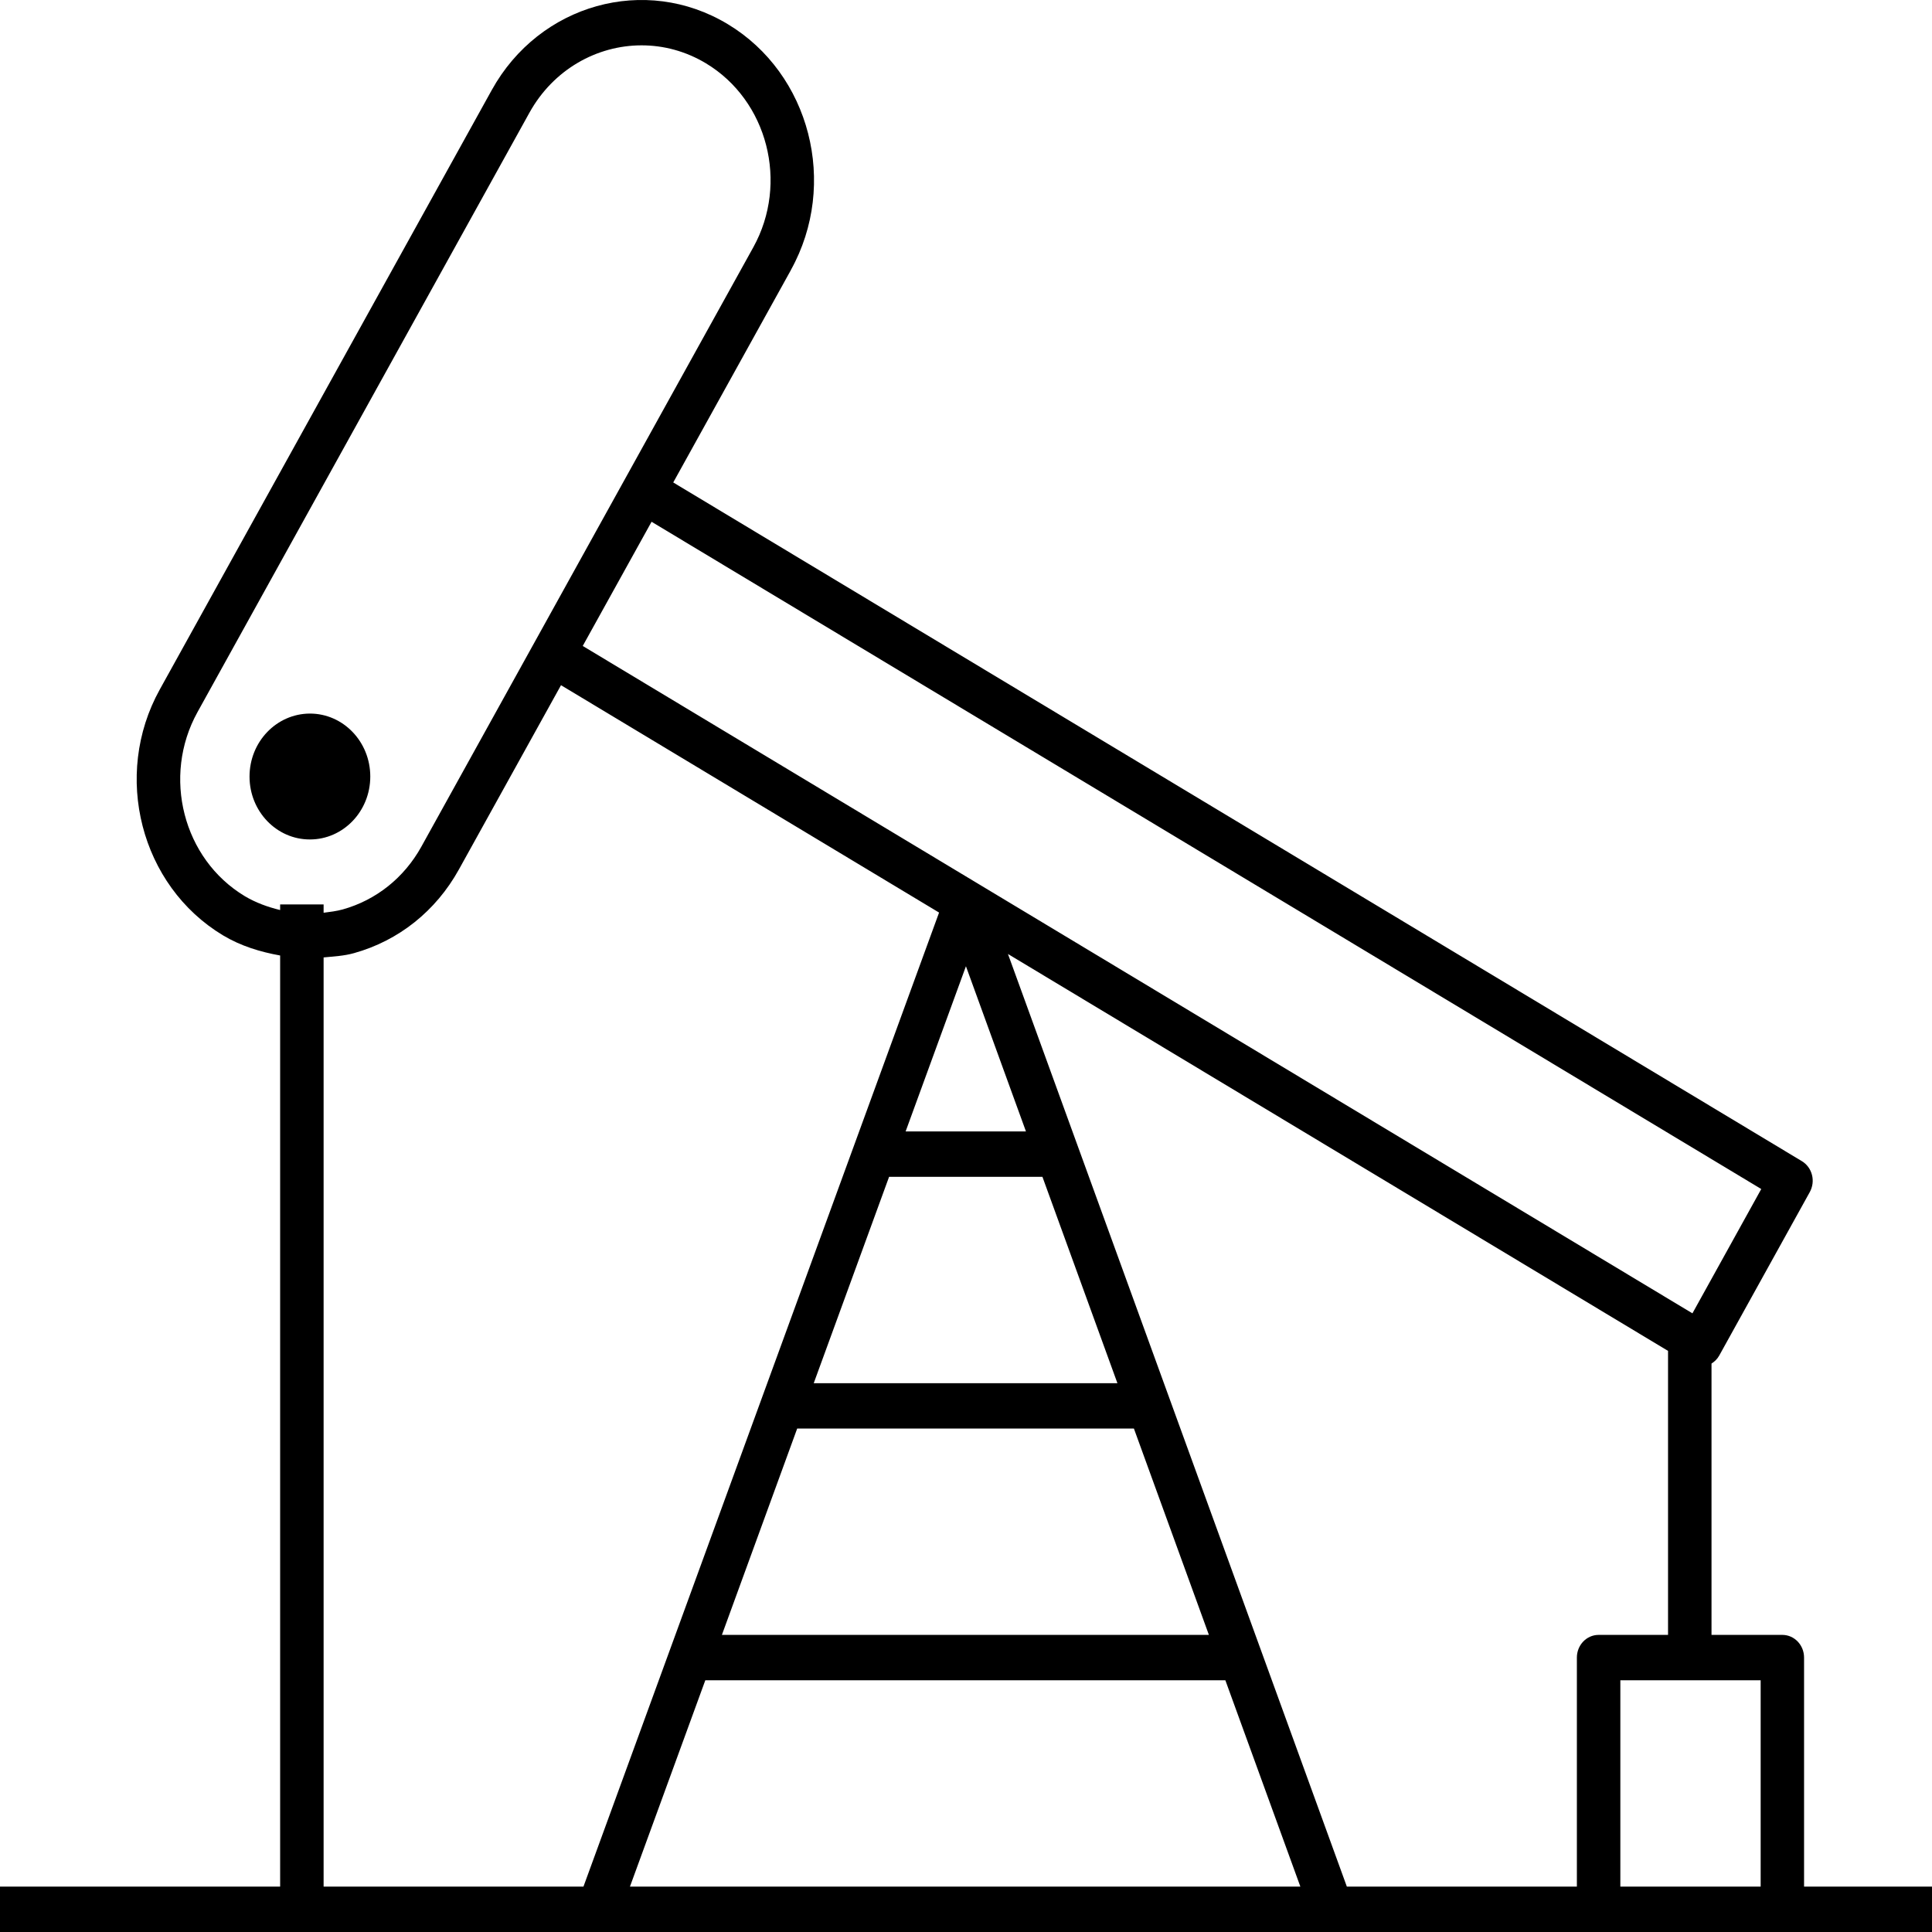
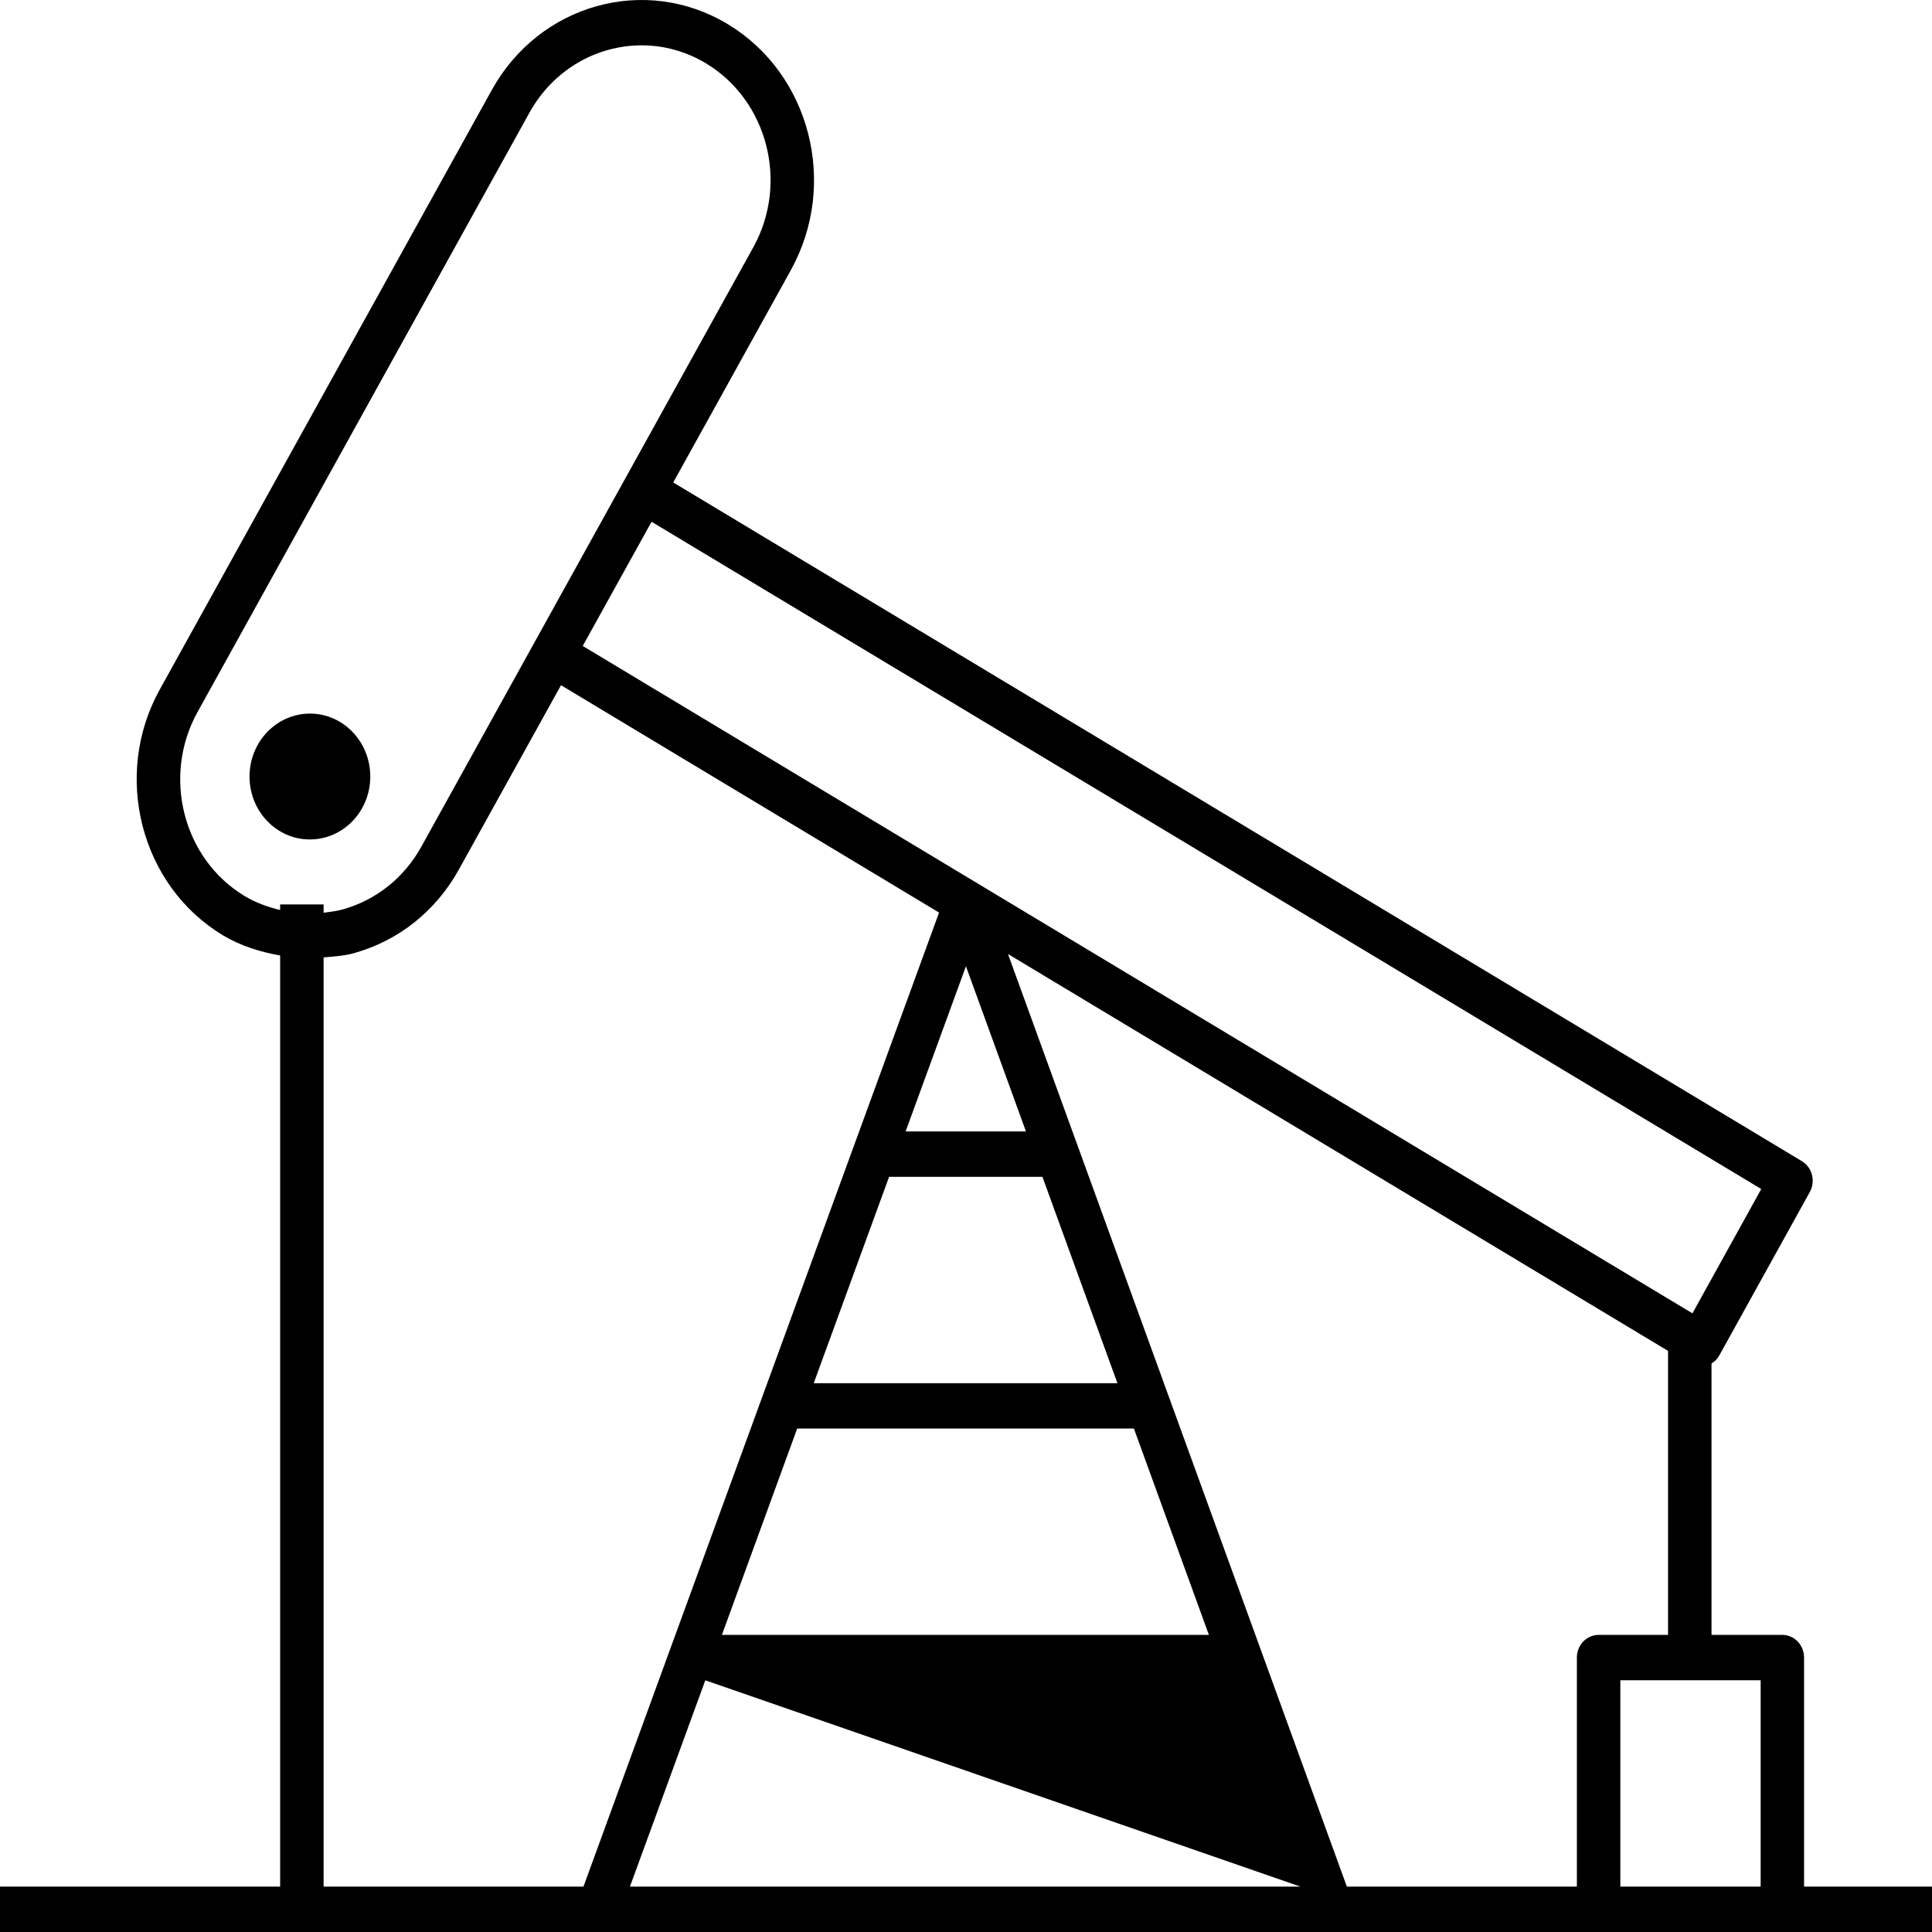
<svg xmlns="http://www.w3.org/2000/svg" width="32px" height="32px" viewBox="0 0 32 32" version="1.1">
  <title>Fill 1</title>
  <g id="Page-1" stroke="none" stroke-width="1" fill="none" fill-rule="evenodd">
    <g id="#1532-Homepage-v19-v4" transform="translate(-671, -2600)" fill="#000000">
-       <path d="M697.838,2631.248 L700.162,2631.248 L700.162,2627.831 L697.838,2627.831 L697.838,2631.248 Z M697.118,2627.455 L697.118,2631.248 L693.308,2631.248 L687.695,2615.801 L698.628,2622.375 L698.628,2627.079 L697.478,2627.079 C697.279,2627.079 697.118,2627.247 697.118,2627.455 L697.118,2627.455 Z M681.434,2631.248 L682.682,2627.831 L691.296,2627.831 L692.538,2631.248 L681.434,2631.248 Z M676.36,2631.248 L676.36,2615.858 C676.528,2615.841 676.696,2615.834 676.863,2615.787 C677.603,2615.581 678.22,2615.089 678.601,2614.401 L680.292,2611.349 L686.554,2615.115 L680.664,2631.248 L676.36,2631.248 Z M675.64,2615.073 C675.437,2615.024 675.239,2614.953 675.054,2614.843 C674.032,2614.228 673.681,2612.861 674.271,2611.795 L679.77,2601.865 C680.167,2601.15 680.887,2600.751 681.627,2600.751 C681.99,2600.751 682.357,2600.847 682.693,2601.049 C683.715,2601.664 684.067,2603.031 683.477,2604.096 L683.477,2604.096 L677.977,2614.027 C677.692,2614.539 677.23,2614.908 676.677,2615.063 C676.572,2615.092 676.466,2615.104 676.36,2615.118 L676.36,2614.98 L675.64,2614.98 L675.64,2615.073 Z M686,2618.74 L686.999,2616.004 L687.993,2618.74 L686,2618.74 Z M689.781,2623.661 L691.023,2627.079 L682.957,2627.079 L684.204,2623.661 L689.781,2623.661 Z M684.478,2622.91 L685.726,2619.492 L688.266,2619.492 L689.508,2622.91 L684.478,2622.91 Z M700.172,2619.694 L699.032,2621.753 L680.652,2610.699 L681.792,2608.642 L700.172,2619.694 Z M700.881,2631.248 L700.881,2627.455 C700.881,2627.247 700.72,2627.079 700.521,2627.079 L699.348,2627.079 L699.348,2622.585 C699.398,2622.553 699.444,2622.51 699.476,2622.452 L700.976,2619.744 C701.023,2619.658 701.037,2619.556 701.012,2619.46 C700.987,2619.363 700.927,2619.282 700.844,2619.232 L682.151,2607.991 L684.101,2604.471 L684.1,2604.471 C684.889,2603.048 684.419,2601.221 683.054,2600.4 C681.688,2599.576 679.935,2600.066 679.146,2601.49 L673.646,2611.421 C672.858,2612.843 673.328,2614.671 674.693,2615.492 C674.99,2615.67 675.312,2615.767 675.64,2615.826 L675.64,2631.248 L671,2631.248 L671,2632 L703,2632 L703,2631.248 L700.881,2631.248 Z M677.133,2612.862 C677.133,2612.285 676.685,2611.819 676.133,2611.819 C675.58,2611.821 675.133,2612.286 675.133,2612.863 C675.133,2613.438 675.581,2613.905 676.133,2613.904 C676.686,2613.904 677.133,2613.437 677.133,2612.862" id="Fill-1" />
+       <path d="M697.838,2631.248 L700.162,2631.248 L700.162,2627.831 L697.838,2627.831 L697.838,2631.248 Z M697.118,2627.455 L697.118,2631.248 L693.308,2631.248 L687.695,2615.801 L698.628,2622.375 L698.628,2627.079 L697.478,2627.079 C697.279,2627.079 697.118,2627.247 697.118,2627.455 L697.118,2627.455 Z M681.434,2631.248 L682.682,2627.831 L692.538,2631.248 L681.434,2631.248 Z M676.36,2631.248 L676.36,2615.858 C676.528,2615.841 676.696,2615.834 676.863,2615.787 C677.603,2615.581 678.22,2615.089 678.601,2614.401 L680.292,2611.349 L686.554,2615.115 L680.664,2631.248 L676.36,2631.248 Z M675.64,2615.073 C675.437,2615.024 675.239,2614.953 675.054,2614.843 C674.032,2614.228 673.681,2612.861 674.271,2611.795 L679.77,2601.865 C680.167,2601.15 680.887,2600.751 681.627,2600.751 C681.99,2600.751 682.357,2600.847 682.693,2601.049 C683.715,2601.664 684.067,2603.031 683.477,2604.096 L683.477,2604.096 L677.977,2614.027 C677.692,2614.539 677.23,2614.908 676.677,2615.063 C676.572,2615.092 676.466,2615.104 676.36,2615.118 L676.36,2614.98 L675.64,2614.98 L675.64,2615.073 Z M686,2618.74 L686.999,2616.004 L687.993,2618.74 L686,2618.74 Z M689.781,2623.661 L691.023,2627.079 L682.957,2627.079 L684.204,2623.661 L689.781,2623.661 Z M684.478,2622.91 L685.726,2619.492 L688.266,2619.492 L689.508,2622.91 L684.478,2622.91 Z M700.172,2619.694 L699.032,2621.753 L680.652,2610.699 L681.792,2608.642 L700.172,2619.694 Z M700.881,2631.248 L700.881,2627.455 C700.881,2627.247 700.72,2627.079 700.521,2627.079 L699.348,2627.079 L699.348,2622.585 C699.398,2622.553 699.444,2622.51 699.476,2622.452 L700.976,2619.744 C701.023,2619.658 701.037,2619.556 701.012,2619.46 C700.987,2619.363 700.927,2619.282 700.844,2619.232 L682.151,2607.991 L684.101,2604.471 L684.1,2604.471 C684.889,2603.048 684.419,2601.221 683.054,2600.4 C681.688,2599.576 679.935,2600.066 679.146,2601.49 L673.646,2611.421 C672.858,2612.843 673.328,2614.671 674.693,2615.492 C674.99,2615.67 675.312,2615.767 675.64,2615.826 L675.64,2631.248 L671,2631.248 L671,2632 L703,2632 L703,2631.248 L700.881,2631.248 Z M677.133,2612.862 C677.133,2612.285 676.685,2611.819 676.133,2611.819 C675.58,2611.821 675.133,2612.286 675.133,2612.863 C675.133,2613.438 675.581,2613.905 676.133,2613.904 C676.686,2613.904 677.133,2613.437 677.133,2612.862" id="Fill-1" />
    </g>
  </g>
</svg>